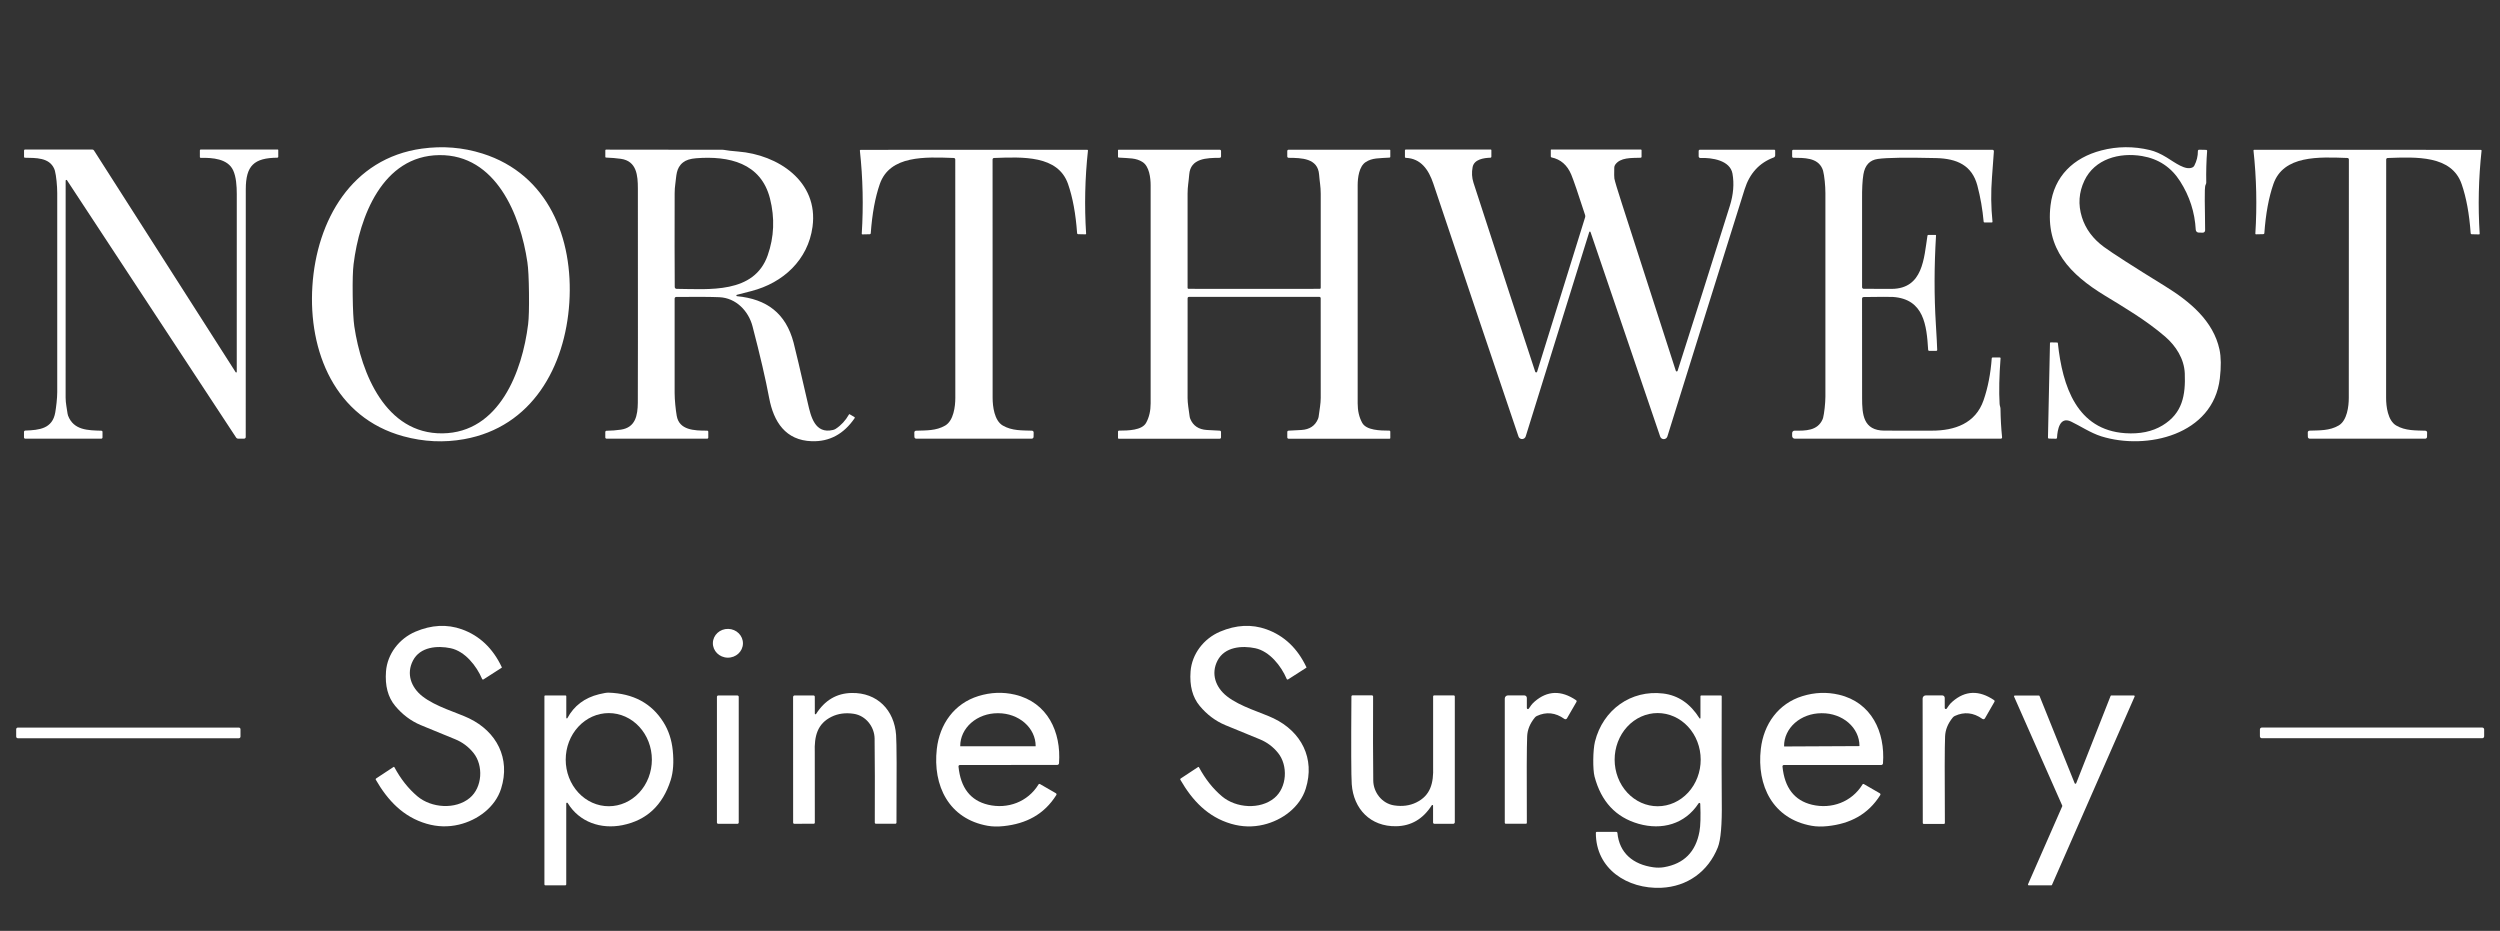
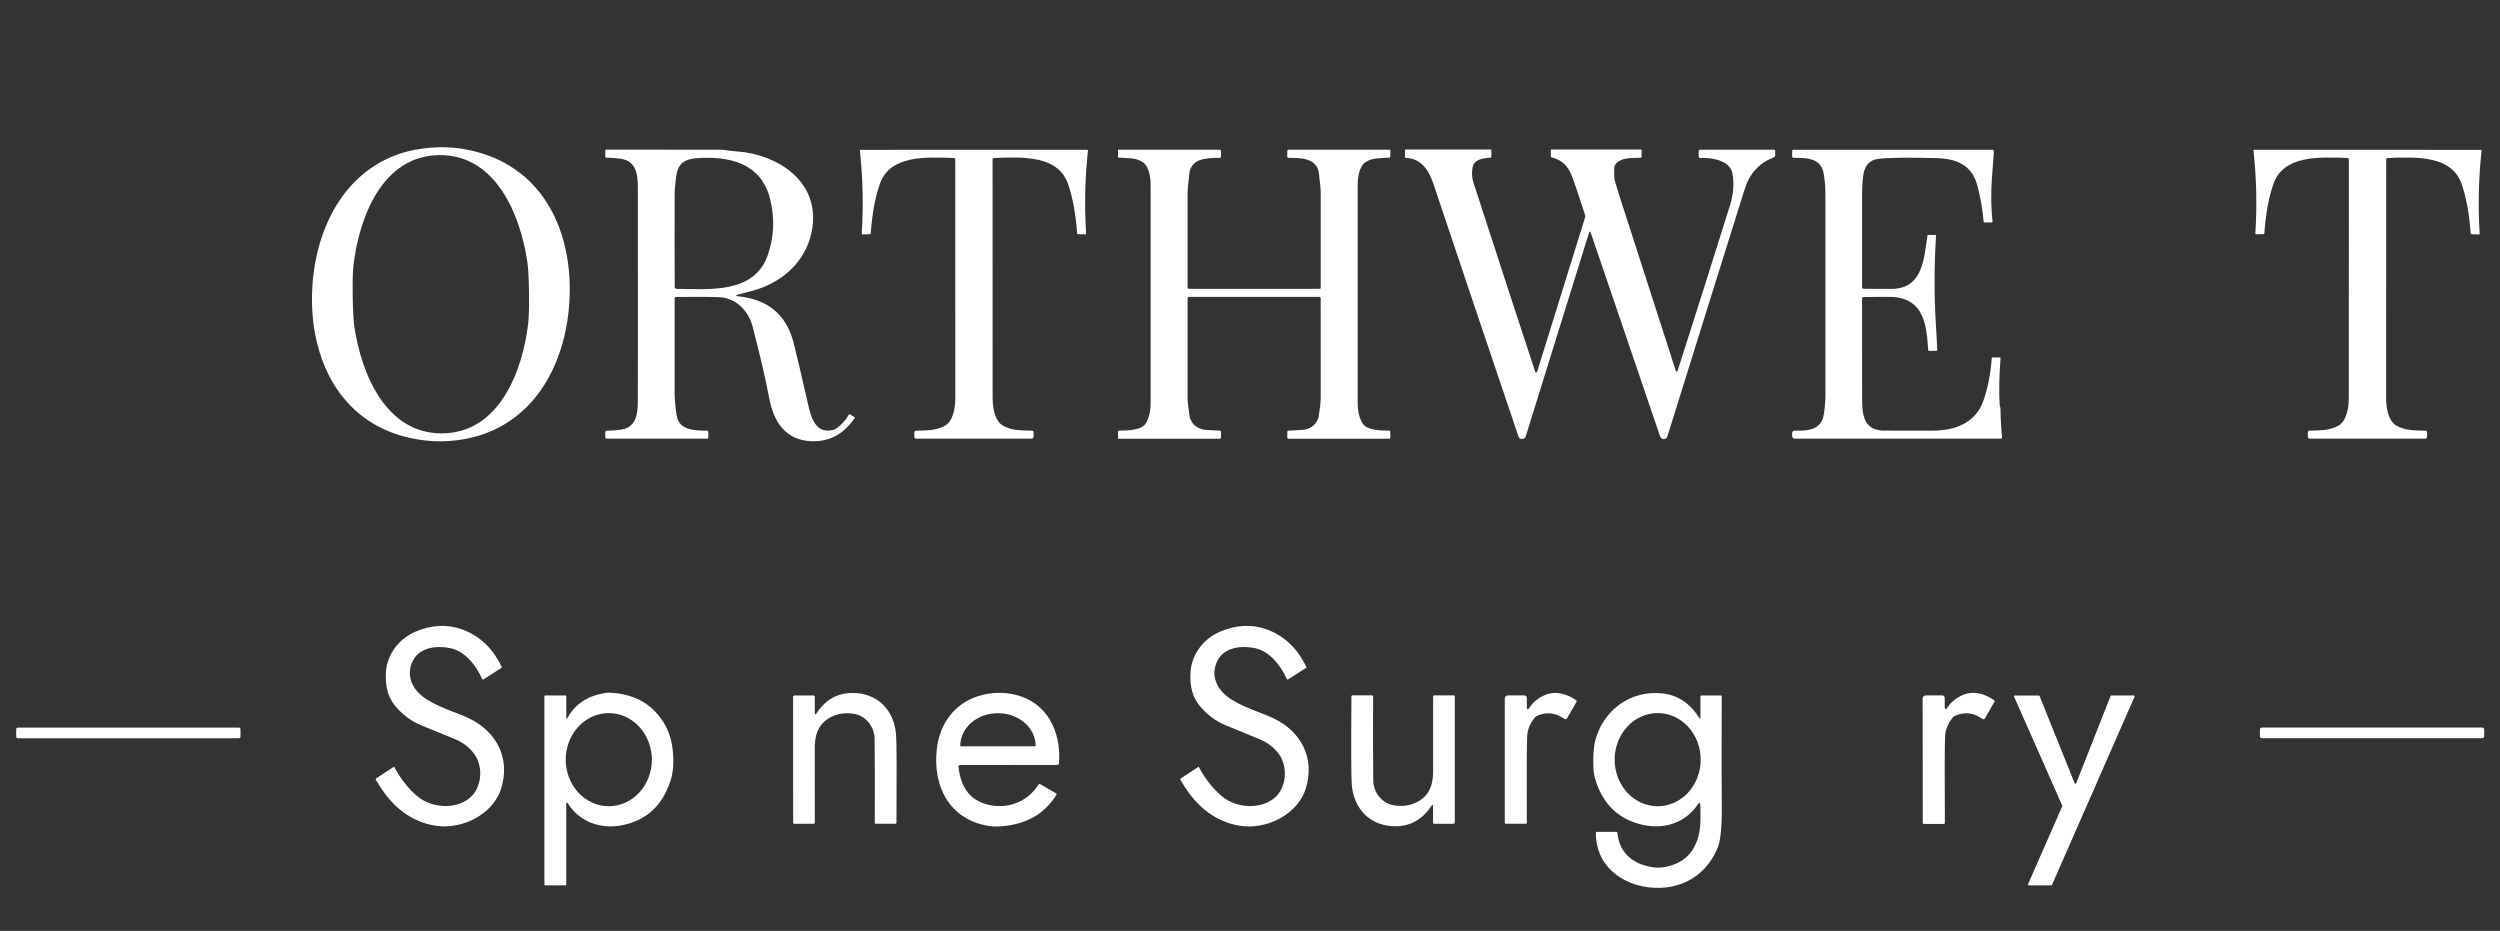
<svg xmlns="http://www.w3.org/2000/svg" width="282" height="105" viewBox="0 0 282 105" fill="none">
  <rect x="0" y="0" width="282" height="105" fill="#333333" stroke="none" />
  <path d="M64.221 34.128C63.757 41.358 60.027 48.167 52.345 49.54C50.071 49.947 47.79 49.838 45.503 49.214C37.79 47.111 34.762 39.647 35.238 32.261C35.711 24.874 39.67 17.859 47.59 16.764C49.938 16.44 52.214 16.625 54.418 17.319C61.859 19.666 64.685 26.899 64.221 34.128ZM39.784 33.307C39.804 34.955 39.865 36.122 39.965 36.807C40.748 42.115 43.505 48.958 49.913 48.883C56.322 48.804 58.916 41.901 59.572 36.575C59.657 35.885 59.689 34.718 59.669 33.072C59.651 31.425 59.591 30.257 59.488 29.569C58.708 24.262 55.948 17.419 49.543 17.497C43.135 17.573 40.541 24.476 39.884 29.801C39.797 30.491 39.764 31.66 39.784 33.307Z" fill="white" />
-   <path d="M231.324 38.621L232.053 38.636C232.072 38.636 232.089 38.642 232.103 38.655C232.116 38.667 232.124 38.684 232.126 38.702C232.647 43.605 234.28 48.493 239.721 48.864C241.372 48.977 242.773 48.686 243.924 47.992C246.196 46.622 246.539 44.562 246.443 42.118C246.376 40.467 245.433 39.013 244.231 37.972C242.08 36.119 239.589 34.662 237.386 33.316C233.539 30.963 230.707 28.112 231.3 23.157C231.695 19.878 233.9 17.784 237.028 16.969C238.831 16.498 240.659 16.484 242.511 16.927C243.095 17.067 243.724 17.345 244.397 17.759C245.355 18.348 246.518 19.256 247.31 18.885C247.4 18.844 247.473 18.774 247.518 18.686C247.791 18.161 247.926 17.608 247.922 17.029C247.922 17.01 247.926 16.992 247.933 16.974C247.94 16.957 247.951 16.941 247.965 16.928C247.978 16.915 247.994 16.904 248.011 16.897C248.029 16.89 248.048 16.887 248.067 16.887L248.856 16.905C248.871 16.906 248.886 16.909 248.899 16.915C248.913 16.922 248.925 16.93 248.935 16.941C248.945 16.952 248.953 16.965 248.958 16.979C248.963 16.993 248.965 17.008 248.964 17.023C248.876 18.16 248.843 19.355 248.865 20.608C248.865 20.674 248.839 20.758 248.787 20.858C248.621 21.166 248.732 23.54 248.738 25.978C248.738 26.014 248.731 26.05 248.717 26.082C248.704 26.116 248.683 26.145 248.658 26.17C248.632 26.195 248.602 26.215 248.569 26.228C248.536 26.241 248.5 26.248 248.464 26.247L248.009 26.235C247.924 26.233 247.843 26.2 247.782 26.141C247.721 26.082 247.685 26.002 247.681 25.918C247.575 23.947 246.986 22.122 245.915 20.445C244.907 18.864 243.478 17.916 241.628 17.602C239.049 17.165 236.271 17.944 235.121 20.372C234.49 21.704 234.396 23.08 234.84 24.5C235.252 25.817 236.077 26.933 237.314 27.846C238.294 28.566 240.592 30.042 244.207 32.272C247.018 34.007 249.663 36.195 250.359 39.432C250.54 40.279 250.553 41.363 250.399 42.685C249.651 49.069 242.131 50.816 237.022 49.217C235.835 48.846 234.551 47.995 233.614 47.552C232.34 46.945 232.081 48.469 232.032 49.371C232.031 49.403 232.017 49.434 231.994 49.456C231.971 49.478 231.94 49.489 231.909 49.489L231.123 49.474C231.107 49.473 231.093 49.47 231.079 49.464C231.065 49.458 231.053 49.449 231.042 49.438C231.032 49.427 231.024 49.414 231.019 49.4C231.013 49.386 231.011 49.371 231.011 49.356L231.237 38.702C231.237 38.691 231.24 38.68 231.245 38.67C231.249 38.66 231.256 38.651 231.264 38.643C231.272 38.636 231.281 38.63 231.292 38.626C231.302 38.622 231.313 38.62 231.324 38.621Z" fill="white" />
-   <path d="M2.814 16.866H10.409C10.447 16.866 10.485 16.875 10.518 16.893C10.551 16.911 10.579 16.937 10.599 16.969L26.582 41.985C26.59 41.998 26.601 42.008 26.615 42.013C26.629 42.019 26.644 42.019 26.658 42.015C26.672 42.011 26.685 42.002 26.693 41.99C26.702 41.978 26.706 41.963 26.706 41.949C26.706 40.736 26.707 34.051 26.709 21.896C26.709 20.97 26.636 19.941 26.302 19.217C25.696 17.895 23.949 17.777 22.638 17.808C22.614 17.808 22.59 17.798 22.572 17.781C22.555 17.764 22.545 17.741 22.545 17.717V16.957C22.545 16.933 22.555 16.91 22.571 16.893C22.588 16.876 22.611 16.866 22.635 16.866H31.321C31.33 16.866 31.339 16.868 31.347 16.871C31.355 16.875 31.362 16.88 31.368 16.886C31.374 16.892 31.379 16.899 31.383 16.907C31.386 16.915 31.388 16.924 31.388 16.933V17.693C31.388 17.717 31.378 17.741 31.361 17.758C31.344 17.776 31.321 17.786 31.297 17.787C28.646 17.814 27.727 18.677 27.724 21.359C27.714 32.199 27.712 41.513 27.718 49.302C27.718 49.349 27.699 49.394 27.665 49.427C27.631 49.461 27.585 49.48 27.537 49.48H26.844C26.805 49.48 26.767 49.47 26.732 49.451C26.698 49.433 26.668 49.407 26.645 49.374L7.553 20.327C7.543 20.313 7.529 20.303 7.513 20.297C7.497 20.291 7.479 20.291 7.463 20.296C7.447 20.301 7.432 20.311 7.422 20.325C7.412 20.339 7.406 20.355 7.405 20.372C7.405 32.129 7.404 40.289 7.402 44.851C7.402 45.524 7.547 46.04 7.619 46.649C7.627 46.73 7.647 46.809 7.677 46.885C8.312 48.538 9.921 48.541 11.434 48.584C11.468 48.584 11.501 48.599 11.525 48.623C11.55 48.648 11.563 48.681 11.563 48.716V49.344C11.563 49.381 11.549 49.416 11.523 49.442C11.497 49.468 11.461 49.483 11.425 49.483H2.847C2.81 49.483 2.774 49.468 2.747 49.441C2.72 49.414 2.706 49.378 2.706 49.341V48.722C2.705 48.682 2.721 48.644 2.748 48.615C2.776 48.587 2.813 48.57 2.853 48.568C4.432 48.514 5.92 48.363 6.234 46.52C6.333 45.934 6.456 44.945 6.456 44.227C6.452 38.968 6.452 31.487 6.456 21.781C6.456 20.985 6.345 19.826 6.194 19.262C6.174 19.188 6.149 19.115 6.119 19.045C5.553 17.741 4.004 17.82 2.799 17.793C2.775 17.792 2.753 17.782 2.737 17.765C2.721 17.748 2.712 17.726 2.712 17.702V16.969C2.712 16.942 2.722 16.916 2.742 16.896C2.761 16.877 2.787 16.866 2.814 16.866Z" fill="white" />
  <path d="M173.385 41.937L178.802 24.509C178.827 24.43 178.827 24.345 178.802 24.265C178.014 21.829 177.493 20.306 177.238 19.696C176.784 18.616 176.042 17.97 175.012 17.756C174.989 17.752 174.968 17.739 174.954 17.721C174.939 17.703 174.931 17.68 174.93 17.657V16.924C174.93 16.916 174.932 16.909 174.935 16.902C174.938 16.895 174.942 16.888 174.947 16.883C174.952 16.878 174.959 16.873 174.966 16.871C174.973 16.868 174.98 16.866 174.988 16.866H185.084C185.095 16.866 185.106 16.868 185.116 16.873C185.126 16.877 185.135 16.883 185.143 16.891C185.151 16.899 185.157 16.908 185.162 16.918C185.166 16.929 185.168 16.94 185.168 16.951V17.696C185.168 17.721 185.158 17.745 185.141 17.763C185.123 17.781 185.1 17.792 185.075 17.793C183.975 17.826 182.773 17.753 182.194 18.58C182.127 18.676 182.091 18.79 182.089 18.906C182.073 19.616 182.077 20.027 182.101 20.14C182.165 20.472 182.445 21.404 182.941 22.937C184.886 28.945 186.916 35.243 189.033 41.831C189.041 41.852 189.054 41.869 189.072 41.882C189.09 41.895 189.111 41.901 189.133 41.901C189.155 41.901 189.176 41.895 189.194 41.882C189.211 41.869 189.225 41.852 189.232 41.831C191.04 36.191 193.005 29.985 195.128 23.215C195.528 21.941 195.626 20.731 195.424 19.585C195.155 18.085 193.113 17.768 191.796 17.82C191.772 17.82 191.748 17.816 191.725 17.808C191.702 17.799 191.682 17.786 191.664 17.769C191.647 17.752 191.633 17.732 191.624 17.709C191.614 17.687 191.609 17.663 191.609 17.639V17.026C191.609 16.989 191.624 16.954 191.651 16.928C191.677 16.902 191.713 16.887 191.751 16.887H200.145C200.17 16.887 200.195 16.898 200.213 16.916C200.231 16.934 200.241 16.958 200.241 16.984V17.524C200.241 17.577 200.225 17.629 200.195 17.672C200.165 17.715 200.122 17.748 200.072 17.765C198.449 18.367 197.358 19.56 196.797 21.344C193.893 30.595 190.988 39.891 188.081 49.232C188.055 49.319 188.001 49.394 187.929 49.448C187.857 49.503 187.769 49.532 187.679 49.534C187.589 49.535 187.5 49.508 187.426 49.456C187.353 49.404 187.297 49.33 187.268 49.244L179.41 26.174C179.406 26.159 179.396 26.145 179.383 26.136C179.369 26.126 179.353 26.121 179.337 26.122C179.321 26.122 179.305 26.128 179.292 26.138C179.279 26.148 179.27 26.162 179.266 26.177L172.101 49.223C172.074 49.31 172.02 49.386 171.947 49.44C171.874 49.495 171.786 49.525 171.695 49.526C171.605 49.528 171.516 49.5 171.442 49.448C171.369 49.395 171.314 49.321 171.285 49.235C168.535 41.121 165.333 31.611 161.677 20.707C161.156 19.159 160.288 17.868 158.565 17.805C158.541 17.804 158.519 17.794 158.503 17.777C158.486 17.76 158.477 17.738 158.477 17.714V16.954C158.477 16.93 158.487 16.908 158.503 16.892C158.519 16.875 158.542 16.866 158.565 16.866H168.164C168.18 16.866 168.196 16.873 168.208 16.886C168.22 16.898 168.227 16.915 168.227 16.933V17.684C168.227 17.711 168.216 17.738 168.198 17.758C168.179 17.777 168.154 17.789 168.127 17.79C167.356 17.811 166.284 17.977 166.112 18.846C165.993 19.455 166.026 20.045 166.211 20.617C169.266 30.035 171.587 37.141 173.174 41.937C173.181 41.959 173.196 41.978 173.215 41.991C173.233 42.005 173.256 42.012 173.279 42.012C173.303 42.012 173.325 42.005 173.344 41.991C173.363 41.978 173.377 41.959 173.385 41.937Z" fill="white" />
  <path d="M79.767 48.578C79.801 48.578 79.833 48.591 79.857 48.614C79.881 48.637 79.894 48.669 79.894 48.701V49.362C79.894 49.378 79.891 49.394 79.885 49.408C79.879 49.423 79.87 49.436 79.859 49.447C79.847 49.459 79.834 49.468 79.82 49.474C79.805 49.48 79.789 49.483 79.773 49.483H68.418C68.381 49.483 68.345 49.468 68.318 49.441C68.291 49.415 68.277 49.379 68.277 49.341V48.734C68.277 48.696 68.291 48.659 68.318 48.632C68.345 48.605 68.381 48.59 68.418 48.59C68.989 48.582 69.527 48.54 70.033 48.466C71.693 48.218 71.928 46.849 71.946 45.428C71.96 44.229 71.962 36.177 71.952 21.271C71.952 19.814 71.835 18.167 70.027 17.913C69.519 17.843 68.962 17.797 68.355 17.774C68.335 17.774 68.316 17.765 68.302 17.751C68.287 17.737 68.28 17.719 68.28 17.699V16.951C68.28 16.932 68.287 16.913 68.302 16.9C68.316 16.886 68.335 16.878 68.355 16.878L81.515 16.893C81.569 16.893 81.624 16.899 81.681 16.909C81.996 16.973 82.522 17.034 83.259 17.093C87.736 17.446 92.349 20.448 91.653 25.58C91.144 29.334 88.324 31.91 84.763 32.831C83.843 33.068 83.294 33.21 83.118 33.256C83.1 33.261 83.085 33.272 83.074 33.286C83.063 33.301 83.058 33.32 83.06 33.338C83.061 33.356 83.069 33.373 83.082 33.387C83.094 33.4 83.112 33.408 83.13 33.41C86.495 33.73 88.64 35.335 89.517 38.651C89.718 39.413 90.254 41.694 91.126 45.494C91.463 46.963 91.912 48.988 93.967 48.499C94.076 48.473 94.18 48.429 94.274 48.369C94.883 47.971 95.382 47.428 95.772 46.74C95.774 46.735 95.778 46.73 95.782 46.727C95.787 46.724 95.792 46.721 95.798 46.719C95.804 46.718 95.81 46.718 95.817 46.719C95.823 46.72 95.829 46.722 95.835 46.725L96.371 47.036C96.382 47.042 96.392 47.051 96.4 47.062C96.408 47.072 96.413 47.084 96.416 47.097C96.419 47.11 96.419 47.123 96.417 47.136C96.414 47.149 96.409 47.161 96.401 47.172C95.17 48.97 93.557 49.836 91.563 49.769C88.619 49.673 87.269 47.597 86.76 44.888C86.365 42.777 85.739 40.082 84.883 36.801C84.437 35.09 83.03 33.606 81.147 33.525C80.235 33.484 78.614 33.474 76.282 33.494C76.233 33.495 76.186 33.515 76.151 33.55C76.117 33.585 76.098 33.632 76.098 33.681C76.096 35.122 76.096 38.662 76.098 44.302C76.098 45.12 76.215 46.206 76.333 46.894C76.607 48.52 78.297 48.581 79.767 48.578ZM76.321 32.583C79.945 32.61 85.061 33.172 86.597 28.799C87.325 26.726 87.41 24.59 86.854 22.391C85.832 18.369 82.214 17.563 78.523 17.85C77.868 17.9 77.375 18.058 77.044 18.324C76.233 18.972 76.312 19.85 76.176 20.744C76.128 21.069 76.103 21.424 76.101 21.809C76.089 26.28 76.092 29.801 76.11 32.372C76.11 32.428 76.132 32.482 76.172 32.521C76.211 32.561 76.265 32.583 76.321 32.583Z" fill="white" />
  <path d="M141.467 32.586C145.801 32.586 148.267 32.584 148.863 32.58C148.878 32.581 148.893 32.578 148.907 32.572C148.921 32.567 148.934 32.559 148.944 32.548C148.955 32.537 148.963 32.524 148.969 32.51C148.975 32.496 148.978 32.481 148.978 32.466C148.976 29.841 148.976 26.299 148.978 21.842C148.981 21.057 148.845 20.412 148.794 19.697C148.659 17.835 146.806 17.814 145.357 17.802C145.316 17.802 145.277 17.786 145.248 17.758C145.219 17.729 145.203 17.691 145.203 17.651V17.032C145.203 17.014 145.207 16.995 145.214 16.978C145.221 16.961 145.231 16.945 145.244 16.932C145.257 16.919 145.273 16.909 145.29 16.901C145.307 16.894 145.326 16.891 145.344 16.891H156.775C156.789 16.891 156.802 16.896 156.811 16.906C156.821 16.915 156.826 16.928 156.826 16.942V17.693C156.826 17.715 156.818 17.735 156.804 17.751C156.789 17.767 156.769 17.776 156.748 17.778C155.543 17.859 154.793 17.799 154.052 18.282C153.304 18.767 153.145 20.047 153.145 20.895C153.147 36.258 153.147 44.459 153.145 45.497C153.143 46.338 153.312 47.069 153.654 47.691C154.121 48.544 155.672 48.572 156.712 48.575C156.742 48.575 156.771 48.587 156.793 48.608C156.814 48.63 156.826 48.659 156.826 48.689V49.413C156.826 49.433 156.819 49.451 156.805 49.465C156.792 49.478 156.773 49.486 156.754 49.486H145.347C145.31 49.486 145.274 49.471 145.247 49.444C145.221 49.418 145.206 49.382 145.206 49.344V48.722C145.206 48.703 145.21 48.683 145.218 48.665C145.226 48.647 145.237 48.63 145.251 48.617C145.266 48.603 145.283 48.593 145.301 48.586C145.32 48.579 145.34 48.577 145.36 48.578C145.44 48.584 145.921 48.559 146.803 48.502C147.725 48.444 148.346 48.03 148.668 47.259C148.704 47.175 148.729 47.086 148.743 46.994C148.851 46.191 148.978 45.491 148.978 44.888C148.98 42.194 148.979 38.445 148.975 33.639C148.975 33.599 148.959 33.561 148.931 33.533C148.903 33.504 148.864 33.489 148.824 33.489C145.44 33.489 142.987 33.489 141.467 33.489C139.947 33.489 137.495 33.489 134.113 33.489C134.073 33.489 134.034 33.504 134.006 33.533C133.978 33.561 133.962 33.599 133.962 33.639C133.958 38.445 133.957 42.194 133.959 44.888C133.959 45.491 134.086 46.191 134.194 46.994C134.208 47.086 134.233 47.175 134.269 47.259C134.591 48.03 135.212 48.444 136.134 48.502C137.016 48.559 137.497 48.584 137.577 48.578C137.597 48.577 137.617 48.579 137.636 48.586C137.654 48.593 137.671 48.603 137.686 48.617C137.7 48.63 137.711 48.647 137.719 48.665C137.727 48.683 137.731 48.703 137.731 48.722V49.344C137.731 49.382 137.716 49.418 137.69 49.444C137.663 49.471 137.627 49.486 137.589 49.486H126.183C126.164 49.486 126.145 49.478 126.132 49.465C126.118 49.451 126.111 49.433 126.111 49.413V48.689C126.111 48.659 126.123 48.63 126.144 48.608C126.166 48.587 126.195 48.575 126.225 48.575C127.265 48.572 128.816 48.544 129.283 47.691C129.625 47.069 129.794 46.338 129.792 45.497C129.79 44.459 129.79 36.258 129.792 20.895C129.792 20.047 129.633 18.767 128.885 18.282C128.144 17.799 127.394 17.859 126.189 17.778C126.168 17.776 126.148 17.767 126.133 17.751C126.119 17.735 126.111 17.715 126.111 17.693V16.942C126.111 16.928 126.116 16.915 126.126 16.906C126.135 16.896 126.148 16.891 126.162 16.891H137.592C137.611 16.891 137.63 16.894 137.647 16.901C137.664 16.909 137.679 16.919 137.693 16.932C137.706 16.945 137.716 16.961 137.723 16.978C137.73 16.995 137.734 17.014 137.734 17.032V17.651C137.734 17.691 137.718 17.729 137.689 17.758C137.66 17.786 137.621 17.802 137.58 17.802C136.131 17.814 134.278 17.835 134.143 19.697C134.092 20.412 133.956 21.057 133.959 21.842C133.961 26.299 133.961 29.841 133.959 32.466C133.959 32.496 133.971 32.525 133.992 32.547C134.013 32.568 134.041 32.58 134.071 32.58C134.669 32.584 137.135 32.586 141.467 32.586Z" fill="white" />
  <path d="M109.856 16.896C117.997 16.895 122.258 16.895 122.64 16.896C122.652 16.897 122.663 16.9 122.674 16.905C122.685 16.91 122.695 16.917 122.702 16.927C122.71 16.936 122.716 16.946 122.719 16.958C122.722 16.969 122.723 16.981 122.721 16.993C122.384 20.101 122.314 23.22 122.513 26.349C122.514 26.36 122.513 26.371 122.509 26.381C122.506 26.392 122.5 26.401 122.493 26.409C122.485 26.417 122.476 26.423 122.466 26.427C122.457 26.432 122.446 26.434 122.435 26.434L121.606 26.416C121.578 26.415 121.552 26.404 121.532 26.384C121.512 26.365 121.5 26.338 121.498 26.31C121.343 24.128 121.003 22.278 120.477 20.762C119.344 17.491 115.346 17.705 112.125 17.82C112.081 17.821 112.04 17.84 112.01 17.871C111.979 17.903 111.962 17.945 111.962 17.989C111.958 21.247 111.96 30.212 111.968 44.881C111.968 45.835 112.158 47.44 113.11 47.998C114.141 48.602 115.28 48.541 116.406 48.581C116.459 48.583 116.508 48.606 116.543 48.644C116.579 48.683 116.598 48.733 116.596 48.786L116.587 49.284C116.585 49.336 116.563 49.385 116.525 49.422C116.488 49.458 116.438 49.479 116.385 49.48C116.134 49.482 113.961 49.483 109.866 49.483C105.77 49.485 103.597 49.485 103.346 49.483C103.293 49.482 103.243 49.461 103.206 49.425C103.168 49.388 103.146 49.339 103.144 49.287L103.135 48.789C103.133 48.736 103.152 48.686 103.188 48.647C103.223 48.609 103.272 48.586 103.325 48.584C104.451 48.544 105.59 48.605 106.621 48.001C107.573 47.44 107.76 45.835 107.76 44.881C107.762 30.212 107.76 21.247 107.754 17.989C107.754 17.945 107.737 17.903 107.706 17.871C107.676 17.84 107.635 17.821 107.591 17.82C104.37 17.708 100.372 17.494 99.239 20.768C98.715 22.284 98.376 24.134 98.221 26.316C98.219 26.344 98.207 26.371 98.187 26.39C98.167 26.41 98.141 26.421 98.112 26.422L97.284 26.44C97.273 26.44 97.262 26.438 97.252 26.434C97.243 26.429 97.234 26.423 97.226 26.415C97.219 26.407 97.213 26.398 97.21 26.387C97.206 26.377 97.205 26.366 97.206 26.356C97.404 23.226 97.334 20.107 96.995 16.999C96.993 16.987 96.994 16.975 96.997 16.964C97 16.952 97.006 16.942 97.014 16.933C97.021 16.923 97.031 16.916 97.042 16.911C97.052 16.906 97.064 16.903 97.076 16.903C97.456 16.901 101.716 16.898 109.856 16.896Z" fill="white" />
  <path d="M224.753 25.01C224.755 25.02 224.754 25.031 224.75 25.041C224.747 25.052 224.741 25.061 224.734 25.069C224.726 25.077 224.717 25.083 224.707 25.088C224.697 25.092 224.686 25.094 224.675 25.094H223.849C223.826 25.094 223.804 25.086 223.786 25.07C223.769 25.055 223.758 25.033 223.756 25.01C223.63 23.606 223.394 22.247 223.048 20.934C222.443 18.646 220.743 17.889 218.402 17.832C215.048 17.751 212.854 17.784 211.819 17.928C210.907 18.055 210.365 18.636 210.192 19.672C210.08 20.344 210.03 21.306 210.042 22.557C210.044 22.746 210.044 26.026 210.042 32.396C210.042 32.444 210.061 32.489 210.095 32.523C210.128 32.557 210.174 32.576 210.223 32.577C211.287 32.589 212.342 32.592 213.386 32.586C216.917 32.559 217.022 29.131 217.417 26.582C217.421 26.558 217.434 26.537 217.453 26.521C217.471 26.506 217.495 26.497 217.52 26.497H218.321C218.33 26.497 218.339 26.499 218.347 26.503C218.355 26.506 218.362 26.511 218.368 26.518C218.374 26.524 218.378 26.532 218.381 26.541C218.384 26.549 218.385 26.558 218.384 26.567C218.173 30.047 218.167 33.387 218.366 36.587C218.449 37.933 218.499 38.893 218.517 39.468C218.517 39.483 218.515 39.497 218.51 39.51C218.505 39.523 218.497 39.535 218.487 39.545C218.477 39.555 218.465 39.563 218.452 39.569C218.439 39.574 218.425 39.577 218.411 39.577H217.616C217.585 39.577 217.555 39.565 217.533 39.543C217.51 39.521 217.497 39.491 217.495 39.459C217.327 36.702 217.025 33.742 213.537 33.497C213.237 33.475 212.129 33.478 210.21 33.506C210.165 33.507 210.121 33.526 210.089 33.559C210.057 33.591 210.039 33.636 210.039 33.681C210.043 36.325 210.045 40.059 210.045 44.884C210.045 46.725 210.159 48.572 212.576 48.575C215.456 48.577 217.231 48.578 217.902 48.578C220.484 48.581 222.843 47.769 223.747 45.144C224.237 43.724 224.544 42.145 224.669 40.407C224.671 40.385 224.68 40.364 224.697 40.349C224.713 40.334 224.734 40.325 224.756 40.325H225.585C225.596 40.325 225.606 40.328 225.616 40.332C225.626 40.336 225.635 40.343 225.643 40.35C225.65 40.358 225.656 40.368 225.659 40.378C225.663 40.388 225.664 40.399 225.663 40.41C225.509 42.444 225.472 44.159 225.555 45.557C225.567 45.772 225.651 45.919 225.654 46.094C225.67 47.237 225.731 48.314 225.835 49.326C225.837 49.346 225.835 49.366 225.829 49.385C225.823 49.404 225.813 49.421 225.8 49.436C225.787 49.451 225.771 49.463 225.753 49.471C225.735 49.479 225.716 49.483 225.696 49.483H202.452C202.373 49.483 202.297 49.451 202.242 49.395C202.186 49.339 202.154 49.263 202.154 49.184V48.849C202.154 48.813 202.161 48.778 202.175 48.744C202.189 48.711 202.209 48.681 202.235 48.656C202.26 48.631 202.29 48.611 202.324 48.597C202.357 48.584 202.392 48.577 202.428 48.578C203.661 48.593 205.016 48.602 205.586 47.301C205.61 47.245 205.63 47.188 205.646 47.129C205.773 46.653 205.905 45.452 205.905 44.746C205.901 40.23 205.901 32.575 205.905 21.781C205.905 20.973 205.794 19.832 205.643 19.259C205.623 19.187 205.598 19.115 205.568 19.045C205.013 17.75 203.471 17.817 202.287 17.796C202.251 17.795 202.218 17.78 202.193 17.755C202.168 17.729 202.154 17.695 202.154 17.66V17.017C202.154 16.985 202.167 16.954 202.19 16.932C202.214 16.909 202.245 16.896 202.278 16.896H224.75C224.772 16.896 224.794 16.901 224.814 16.91C224.835 16.919 224.853 16.931 224.868 16.948C224.883 16.964 224.894 16.983 224.902 17.004C224.909 17.024 224.912 17.047 224.91 17.069C224.812 18.473 224.74 19.451 224.696 20.004C224.564 21.678 224.583 23.346 224.753 25.01Z" fill="white" />
  <path d="M267.047 49.483C262.952 49.481 260.779 49.48 260.528 49.48C260.474 49.479 260.423 49.458 260.386 49.421C260.348 49.383 260.327 49.333 260.326 49.281L260.317 48.783C260.315 48.73 260.334 48.68 260.37 48.641C260.405 48.603 260.454 48.58 260.507 48.578C261.633 48.538 262.772 48.599 263.803 47.995C264.755 47.437 264.944 45.832 264.944 44.878C264.955 30.211 264.958 21.247 264.953 17.989C264.954 17.945 264.937 17.903 264.906 17.871C264.876 17.84 264.834 17.821 264.791 17.82C261.57 17.705 257.572 17.491 256.439 20.762C255.913 22.278 255.573 24.127 255.418 26.307C255.416 26.335 255.404 26.362 255.384 26.381C255.364 26.401 255.337 26.412 255.309 26.413L254.481 26.431C254.47 26.431 254.459 26.429 254.449 26.424C254.44 26.42 254.431 26.414 254.423 26.406C254.416 26.398 254.41 26.389 254.407 26.378C254.403 26.368 254.402 26.357 254.403 26.346C254.601 23.219 254.532 20.101 254.195 16.993C254.193 16.981 254.194 16.969 254.197 16.957C254.201 16.945 254.207 16.934 254.215 16.925C254.223 16.916 254.233 16.909 254.244 16.904C254.255 16.899 254.267 16.896 254.279 16.896C254.659 16.895 258.919 16.895 267.059 16.896C275.198 16.901 279.458 16.904 279.84 16.906C279.852 16.906 279.863 16.909 279.874 16.914C279.885 16.919 279.894 16.926 279.902 16.936C279.91 16.945 279.916 16.955 279.919 16.967C279.922 16.978 279.923 16.99 279.921 17.002C279.582 20.11 279.51 23.229 279.707 26.359C279.708 26.369 279.707 26.38 279.703 26.39C279.7 26.401 279.694 26.41 279.687 26.418C279.679 26.426 279.67 26.432 279.66 26.437C279.65 26.441 279.64 26.443 279.629 26.443L278.8 26.422C278.772 26.421 278.746 26.41 278.726 26.39C278.705 26.371 278.693 26.344 278.692 26.316C278.539 24.134 278.2 22.284 277.674 20.768C276.544 17.497 272.546 17.708 269.325 17.823C269.281 17.824 269.24 17.843 269.21 17.874C269.179 17.906 269.162 17.948 269.162 17.992C269.156 21.25 269.153 30.214 269.153 44.881C269.15 45.835 269.34 47.44 270.292 47.998C271.323 48.602 272.461 48.544 273.588 48.584C273.64 48.586 273.69 48.609 273.725 48.647C273.761 48.686 273.78 48.736 273.778 48.789L273.769 49.287C273.767 49.339 273.745 49.389 273.707 49.426C273.669 49.462 273.617 49.483 273.564 49.483C273.313 49.483 271.141 49.483 267.047 49.483Z" fill="white" />
  <path d="M56.587 75.322L54.541 76.635C54.528 76.644 54.513 76.649 54.497 76.652C54.481 76.654 54.465 76.653 54.45 76.648C54.435 76.644 54.421 76.635 54.409 76.625C54.397 76.614 54.388 76.601 54.381 76.586C53.755 75.102 52.441 73.461 50.838 73.12C49.35 72.806 47.392 72.945 46.581 74.514C45.807 76.013 46.376 77.54 47.636 78.532C49.142 79.721 51.58 80.385 52.914 81.031C56.029 82.533 57.602 85.554 56.523 88.963C55.87 91.039 53.893 92.514 51.766 93.018C50.555 93.306 49.341 93.273 48.124 92.919C45.5 92.155 43.749 90.312 42.387 87.949C42.374 87.926 42.371 87.899 42.377 87.874C42.383 87.849 42.399 87.827 42.42 87.814L44.388 86.516C44.396 86.511 44.405 86.507 44.414 86.505C44.424 86.504 44.434 86.504 44.443 86.506C44.452 86.509 44.461 86.513 44.469 86.519C44.476 86.525 44.483 86.532 44.487 86.54C45.198 87.868 46.065 88.963 47.087 89.826C48.66 91.148 51.378 91.347 52.986 90.01C54.421 88.815 54.547 86.344 53.408 84.929C52.848 84.233 52.155 83.717 51.329 83.381C49.257 82.536 47.958 82.003 47.434 81.782C46.333 81.313 45.379 80.593 44.572 79.622C43.76 78.646 43.417 77.35 43.541 75.733C43.692 73.771 45.018 72.039 46.861 71.252C48.679 70.48 50.425 70.391 52.098 70.986C54.096 71.703 55.599 73.129 56.605 75.265C56.609 75.275 56.61 75.286 56.607 75.297C56.603 75.308 56.596 75.317 56.587 75.322Z" fill="white" />
  <path d="M145.14 76.586C144.513 75.102 143.199 73.461 141.597 73.12C140.108 72.806 138.147 72.945 137.336 74.514C136.562 76.013 137.132 77.543 138.391 78.536C139.9 79.724 142.338 80.388 143.672 81.034C146.791 82.536 148.363 85.557 147.285 88.969C146.631 91.045 144.655 92.523 142.524 93.027C141.313 93.315 140.099 93.282 138.882 92.928C136.258 92.165 134.504 90.318 133.143 87.955C133.13 87.932 133.126 87.905 133.132 87.88C133.138 87.855 133.154 87.833 133.176 87.82L135.143 86.522C135.151 86.517 135.16 86.513 135.17 86.511C135.179 86.51 135.189 86.51 135.198 86.512C135.207 86.515 135.216 86.519 135.224 86.525C135.232 86.531 135.238 86.538 135.243 86.546C135.954 87.874 136.821 88.969 137.846 89.832C139.418 91.154 142.136 91.353 143.748 90.016C145.182 88.821 145.308 86.35 144.166 84.932C143.606 84.236 142.913 83.72 142.088 83.384C140.015 82.54 138.716 82.006 138.192 81.785C137.089 81.317 136.134 80.596 135.327 79.625C134.515 78.649 134.172 77.352 134.296 75.733C134.447 73.771 135.773 72.04 137.617 71.252C139.436 70.478 141.183 70.389 142.856 70.986C144.854 71.703 146.358 73.129 147.366 75.265C147.371 75.275 147.371 75.286 147.368 75.297C147.365 75.308 147.358 75.317 147.348 75.322L145.299 76.635C145.286 76.644 145.271 76.649 145.255 76.652C145.239 76.654 145.223 76.653 145.208 76.648C145.193 76.644 145.179 76.636 145.167 76.625C145.155 76.614 145.146 76.601 145.14 76.586Z" fill="white" />
-   <path d="M82.142 70.939C81.206 70.919 80.431 71.63 80.412 72.526C80.394 73.422 81.138 74.165 82.074 74.185C83.011 74.204 83.785 73.494 83.804 72.597C83.823 71.701 83.079 70.958 82.142 70.939Z" fill="white" />
  <path d="M63.878 80.974C63.879 80.988 63.884 81.002 63.893 81.013C63.902 81.024 63.914 81.032 63.928 81.035C63.942 81.038 63.957 81.037 63.97 81.032C63.983 81.026 63.994 81.016 64.001 81.004C64.752 79.608 65.943 78.71 67.572 78.31C68.088 78.183 68.448 78.124 68.653 78.132C71.439 78.224 73.499 79.333 74.832 81.46C75.415 82.387 75.766 83.45 75.887 84.649C76.022 85.97 75.943 87.089 75.652 88.004C74.754 90.834 72.945 92.525 70.226 93.076C67.785 93.568 65.351 92.738 64.04 90.587C64.031 90.57 64.015 90.556 63.997 90.548C63.978 90.541 63.958 90.539 63.939 90.544C63.919 90.55 63.903 90.561 63.89 90.577C63.878 90.593 63.872 90.612 63.872 90.632V99.75C63.872 99.781 63.859 99.811 63.837 99.833C63.815 99.855 63.785 99.868 63.754 99.868H61.513C61.486 99.868 61.459 99.857 61.44 99.839C61.421 99.82 61.41 99.795 61.41 99.768V78.53C61.41 78.508 61.419 78.487 61.434 78.472C61.449 78.457 61.47 78.448 61.492 78.448H63.797C63.818 78.448 63.839 78.457 63.854 78.472C63.869 78.487 63.878 78.508 63.878 78.53V80.974ZM68.671 80.437C67.382 80.437 66.146 80.99 65.235 81.975C64.323 82.96 63.812 84.297 63.812 85.69C63.812 86.38 63.937 87.063 64.181 87.7C64.426 88.337 64.784 88.916 65.235 89.404C65.686 89.892 66.222 90.279 66.811 90.543C67.401 90.807 68.033 90.943 68.671 90.943C69.309 90.943 69.941 90.807 70.531 90.543C71.121 90.279 71.656 89.892 72.108 89.404C72.559 88.916 72.917 88.337 73.161 87.7C73.405 87.063 73.531 86.38 73.531 85.69C73.531 84.297 73.019 82.96 72.108 81.975C71.196 80.99 69.96 80.437 68.671 80.437Z" fill="white" />
  <path d="M91.912 80.494C91.912 80.511 91.918 80.527 91.928 80.541C91.939 80.555 91.953 80.564 91.969 80.569C91.985 80.574 92.002 80.573 92.017 80.567C92.032 80.561 92.045 80.55 92.054 80.536C93.038 78.987 94.375 78.198 96.064 78.168C98.962 78.113 100.878 80.102 101.08 82.908C101.144 83.801 101.158 87.097 101.122 92.795C101.122 92.828 101.108 92.86 101.085 92.883C101.062 92.906 101.031 92.919 100.999 92.919H98.805C98.771 92.919 98.738 92.905 98.714 92.881C98.689 92.856 98.676 92.823 98.676 92.789C98.692 88.971 98.685 85.809 98.655 83.303C98.637 82.005 97.688 80.723 96.296 80.515C95.376 80.376 94.546 80.487 93.807 80.847C92.207 81.628 91.84 83.016 91.906 84.872C91.916 85.123 91.918 87.764 91.912 92.795C91.912 92.828 91.899 92.859 91.876 92.883C91.853 92.906 91.821 92.919 91.789 92.919L89.592 92.922C89.559 92.922 89.526 92.909 89.503 92.885C89.479 92.861 89.466 92.829 89.466 92.795L89.46 78.626C89.46 78.578 89.478 78.532 89.512 78.498C89.545 78.464 89.59 78.445 89.637 78.445H91.758C91.798 78.445 91.836 78.461 91.864 78.488C91.892 78.516 91.908 78.553 91.909 78.593L91.912 80.494Z" fill="white" />
  <path d="M119.103 89.476C119.12 89.486 119.134 89.499 119.146 89.514C119.158 89.53 119.167 89.547 119.171 89.566C119.176 89.585 119.177 89.605 119.174 89.624C119.171 89.643 119.164 89.662 119.154 89.678C117.774 91.875 115.75 92.913 113.228 93.184C112.551 93.257 111.944 93.245 111.408 93.148C107.027 92.37 105.202 88.622 105.672 84.48C105.991 81.664 107.648 79.353 110.369 78.514C111.749 78.09 113.12 78.037 114.484 78.355C118.169 79.221 119.717 82.57 119.458 86.094C119.455 86.145 119.431 86.194 119.393 86.229C119.355 86.264 119.305 86.284 119.253 86.284L108.272 86.293C108.25 86.293 108.229 86.297 108.209 86.306C108.19 86.315 108.172 86.328 108.157 86.344C108.143 86.36 108.132 86.379 108.125 86.4C108.118 86.421 108.116 86.443 108.118 86.465C108.355 88.865 109.468 90.301 111.456 90.773C113.659 91.296 115.939 90.46 117.148 88.48C117.155 88.467 117.165 88.456 117.177 88.447C117.189 88.437 117.203 88.431 117.217 88.427C117.232 88.423 117.247 88.422 117.262 88.424C117.277 88.426 117.291 88.431 117.304 88.438L119.103 89.476ZM108.332 84.181H116.804C116.809 84.181 116.813 84.179 116.817 84.175C116.82 84.172 116.822 84.168 116.822 84.163V84.148C116.822 83.167 116.378 82.227 115.588 81.534C114.797 80.841 113.725 80.451 112.607 80.451H112.529C111.411 80.451 110.339 80.841 109.548 81.534C108.758 82.227 108.314 83.167 108.314 84.148V84.163C108.314 84.168 108.316 84.172 108.319 84.175C108.323 84.179 108.327 84.181 108.332 84.181Z" fill="white" />
  <path d="M172.448 79.933C172.644 79.661 172.752 79.441 173.114 79.13C174.546 77.893 176.102 77.844 177.784 78.983C177.813 79.003 177.833 79.034 177.841 79.069C177.849 79.105 177.844 79.141 177.826 79.173L176.756 81.028C176.742 81.053 176.723 81.074 176.7 81.091C176.678 81.108 176.651 81.119 176.624 81.125C176.596 81.131 176.567 81.131 176.539 81.126C176.511 81.12 176.484 81.108 176.461 81.092C175.459 80.377 174.425 80.267 173.361 80.76C173.274 80.799 173.196 80.859 173.135 80.935C172.584 81.603 172.294 82.311 172.264 83.059C172.214 84.234 172.202 87.484 172.228 92.811C172.228 92.825 172.226 92.839 172.221 92.852C172.216 92.865 172.208 92.877 172.198 92.887C172.188 92.897 172.177 92.905 172.164 92.911C172.151 92.916 172.137 92.919 172.122 92.919H169.839C169.812 92.919 169.787 92.908 169.768 92.889C169.75 92.87 169.739 92.844 169.739 92.817V78.795C169.739 78.702 169.776 78.612 169.843 78.546C169.909 78.48 169.998 78.442 170.092 78.442H171.945C172.02 78.442 172.092 78.473 172.145 78.526C172.198 78.58 172.228 78.653 172.228 78.729V79.861C172.227 79.887 172.235 79.912 172.249 79.934C172.264 79.955 172.286 79.971 172.311 79.98C172.336 79.988 172.362 79.988 172.387 79.979C172.412 79.971 172.433 79.954 172.448 79.933Z" fill="white" />
  <path d="M191.6 90.617C190.067 92.967 187.461 93.676 184.828 92.925C182.259 92.191 180.604 90.41 179.862 87.584C179.661 86.815 179.67 84.627 179.914 83.65C180.814 80.05 183.981 77.79 187.608 78.228C189.298 78.433 190.663 79.365 191.706 81.025C191.712 81.035 191.722 81.043 191.734 81.047C191.745 81.052 191.758 81.052 191.77 81.049C191.782 81.046 191.792 81.038 191.799 81.029C191.807 81.019 191.811 81.007 191.811 80.995V78.523C191.811 78.504 191.819 78.486 191.833 78.472C191.847 78.459 191.867 78.451 191.887 78.451H194.128C194.15 78.451 194.17 78.46 194.186 78.475C194.201 78.49 194.209 78.511 194.209 78.532C194.191 84.857 194.193 88.8 194.215 90.363C194.254 93.002 194.105 94.742 193.77 95.583C192.682 98.32 190.317 100.015 187.385 100.142C183.574 100.305 179.998 98.021 180.013 93.942C180.013 93.928 180.016 93.914 180.021 93.901C180.026 93.888 180.034 93.877 180.043 93.867C180.053 93.857 180.064 93.849 180.076 93.844C180.089 93.839 180.102 93.836 180.115 93.836H182.327C182.356 93.836 182.384 93.847 182.406 93.867C182.428 93.887 182.441 93.915 182.444 93.945C182.655 96.235 184.231 97.514 186.482 97.828C186.907 97.888 187.313 97.885 187.699 97.819C189.95 97.433 191.284 96.09 191.7 93.791C191.818 93.141 191.848 92.1 191.79 90.668C191.79 90.646 191.782 90.624 191.768 90.607C191.755 90.589 191.736 90.577 191.714 90.571C191.693 90.565 191.67 90.567 191.65 90.575C191.629 90.583 191.612 90.598 191.6 90.617ZM186.976 80.433C186.338 80.434 185.707 80.572 185.119 80.837C184.53 81.102 183.996 81.49 183.546 81.979C183.096 82.468 182.74 83.048 182.497 83.686C182.254 84.324 182.13 85.008 182.131 85.698C182.132 86.388 182.259 87.071 182.504 87.709C182.749 88.346 183.108 88.925 183.559 89.412C184.011 89.899 184.546 90.285 185.136 90.549C185.725 90.812 186.356 90.947 186.994 90.945C187.631 90.944 188.262 90.807 188.851 90.542C189.439 90.277 189.973 89.889 190.423 89.4C190.873 88.911 191.23 88.331 191.472 87.693C191.715 87.055 191.84 86.371 191.838 85.681C191.837 84.991 191.71 84.308 191.465 83.67C191.22 83.033 190.862 82.454 190.41 81.967C189.959 81.48 189.423 81.093 188.834 80.83C188.244 80.567 187.613 80.432 186.976 80.433Z" fill="white" />
-   <path d="M212.094 89.685C210.714 91.878 208.689 92.916 206.167 93.185C205.49 93.257 204.885 93.245 204.351 93.148C199.97 92.367 198.147 88.62 198.62 84.48C198.943 81.668 200.6 79.356 203.32 78.521C204.7 78.096 206.071 78.044 207.433 78.364C211.114 79.23 212.663 82.579 212.401 86.103C212.397 86.155 212.374 86.203 212.336 86.239C212.298 86.274 212.248 86.293 212.196 86.293H201.217C201.196 86.293 201.174 86.297 201.155 86.306C201.135 86.315 201.117 86.328 201.103 86.344C201.088 86.36 201.077 86.38 201.071 86.4C201.064 86.421 201.061 86.443 201.064 86.465C201.301 88.865 202.412 90.301 204.399 90.774C206.601 91.299 208.879 90.463 210.09 88.487C210.098 88.474 210.108 88.462 210.119 88.453C210.131 88.444 210.145 88.437 210.16 88.433C210.174 88.429 210.189 88.428 210.204 88.43C210.219 88.432 210.234 88.437 210.247 88.445L212.042 89.482C212.059 89.492 212.074 89.505 212.086 89.52C212.098 89.536 212.106 89.554 212.111 89.573C212.116 89.591 212.117 89.611 212.114 89.63C212.111 89.65 212.104 89.668 212.094 89.685ZM201.278 84.202L209.713 84.16C209.722 84.16 209.731 84.156 209.737 84.15C209.743 84.144 209.747 84.136 209.747 84.127V84.109C209.744 83.626 209.633 83.148 209.419 82.703C209.206 82.258 208.894 81.854 208.502 81.514C208.11 81.175 207.645 80.906 207.133 80.724C206.622 80.541 206.075 80.449 205.523 80.452H205.432C204.88 80.455 204.333 80.552 203.824 80.74C203.315 80.927 202.852 81.201 202.463 81.544C202.075 81.888 201.767 82.294 201.558 82.742C201.348 83.189 201.242 83.668 201.244 84.151V84.169C201.244 84.178 201.248 84.186 201.254 84.192C201.26 84.199 201.269 84.202 201.278 84.202Z" fill="white" />
  <path d="M219.366 79.86C219.367 79.886 219.376 79.911 219.391 79.932C219.407 79.953 219.428 79.969 219.452 79.977C219.477 79.985 219.503 79.985 219.527 79.977C219.551 79.969 219.572 79.954 219.586 79.933C219.782 79.658 219.891 79.438 220.252 79.127C221.684 77.886 223.243 77.835 224.928 78.973C224.958 78.994 224.979 79.024 224.988 79.06C224.996 79.095 224.991 79.132 224.973 79.163L223.904 81.025C223.89 81.05 223.871 81.071 223.848 81.088C223.825 81.105 223.799 81.116 223.771 81.122C223.743 81.128 223.715 81.128 223.686 81.123C223.658 81.117 223.632 81.105 223.609 81.088C222.602 80.374 221.567 80.265 220.502 80.76C220.415 80.799 220.338 80.859 220.276 80.934C219.726 81.604 219.436 82.313 219.406 83.062C219.357 84.238 219.349 87.494 219.382 92.829C219.382 92.843 219.38 92.857 219.374 92.87C219.369 92.883 219.362 92.895 219.352 92.905C219.342 92.915 219.33 92.923 219.317 92.929C219.304 92.934 219.29 92.937 219.276 92.937L216.989 92.94C216.963 92.94 216.938 92.929 216.919 92.91C216.9 92.891 216.89 92.865 216.89 92.838L216.872 78.795C216.872 78.702 216.909 78.612 216.975 78.546C217.041 78.48 217.131 78.442 217.224 78.442L219.08 78.439C219.118 78.439 219.155 78.446 219.19 78.46C219.224 78.474 219.256 78.496 219.282 78.522C219.309 78.549 219.33 78.581 219.345 78.615C219.359 78.65 219.366 78.688 219.366 78.726V79.86Z" fill="white" />
-   <path d="M83.181 78.451H81.018C80.936 78.451 80.87 78.517 80.87 78.599V92.78C80.87 92.862 80.936 92.928 81.018 92.928H83.181C83.263 92.928 83.329 92.862 83.329 92.78V78.599C83.329 78.517 83.263 78.451 83.181 78.451Z" fill="white" />
  <path d="M161.65 90.873C161.649 90.857 161.643 90.841 161.633 90.829C161.623 90.816 161.61 90.806 161.594 90.802C161.578 90.797 161.562 90.797 161.547 90.803C161.531 90.808 161.518 90.818 161.508 90.831C160.522 92.38 159.183 93.169 157.492 93.199C154.594 93.251 152.678 91.259 152.476 88.453C152.412 87.558 152.4 84.26 152.44 78.56C152.44 78.527 152.454 78.495 152.477 78.472C152.5 78.449 152.531 78.436 152.563 78.436H154.757C154.791 78.436 154.824 78.45 154.848 78.474C154.872 78.498 154.886 78.531 154.886 78.566C154.868 82.386 154.874 85.55 154.904 88.058C154.919 89.355 155.868 90.641 157.263 90.849C158.183 90.99 159.013 90.88 159.752 90.52C161.355 89.739 161.722 88.348 161.656 86.492C161.648 86.241 161.648 83.597 161.656 78.563C161.656 78.546 161.659 78.53 161.665 78.515C161.672 78.5 161.681 78.487 161.692 78.475C161.704 78.464 161.717 78.455 161.732 78.448C161.747 78.442 161.763 78.439 161.779 78.439H163.976C164.009 78.439 164.042 78.452 164.065 78.476C164.089 78.5 164.102 78.532 164.102 78.566V92.744C164.102 92.792 164.084 92.838 164.05 92.872C164.017 92.906 163.972 92.925 163.925 92.925H161.801C161.761 92.925 161.722 92.909 161.694 92.881C161.666 92.852 161.65 92.814 161.65 92.774V90.873Z" fill="white" />
  <path d="M231.382 99.868H228.848C228.833 99.867 228.818 99.863 228.804 99.856C228.791 99.849 228.78 99.838 228.771 99.825C228.763 99.812 228.758 99.798 228.757 99.783C228.755 99.767 228.758 99.752 228.763 99.738L232.62 90.949C232.626 90.936 232.629 90.923 232.629 90.909C232.629 90.896 232.626 90.883 232.62 90.87L227.191 78.587C227.184 78.573 227.181 78.557 227.182 78.541C227.184 78.525 227.189 78.51 227.198 78.496C227.206 78.483 227.218 78.472 227.232 78.465C227.247 78.458 227.262 78.454 227.278 78.454H229.975C229.993 78.454 230.011 78.459 230.027 78.47C230.043 78.48 230.055 78.495 230.062 78.512L234.021 88.348C234.028 88.366 234.039 88.381 234.055 88.392C234.071 88.403 234.089 88.408 234.108 88.408C234.127 88.408 234.146 88.403 234.161 88.392C234.177 88.381 234.189 88.366 234.196 88.348L238.073 78.506C238.08 78.488 238.092 78.473 238.107 78.462C238.123 78.451 238.142 78.445 238.16 78.445H240.7C240.716 78.446 240.73 78.45 240.744 78.457C240.757 78.464 240.768 78.475 240.777 78.488C240.785 78.501 240.79 78.515 240.792 78.53C240.793 78.546 240.791 78.561 240.785 78.575L231.466 99.81C231.459 99.827 231.447 99.841 231.432 99.852C231.417 99.862 231.4 99.867 231.382 99.868Z" fill="white" />
  <path d="M26.944 82.072H2.01C1.908 82.072 1.826 82.154 1.826 82.256V83.089C1.826 83.19 1.908 83.273 2.01 83.273H26.944C27.045 83.273 27.127 83.19 27.127 83.089V82.256C27.127 82.154 27.045 82.072 26.944 82.072Z" fill="white" />
  <path d="M280.003 82.069H255.129C255.012 82.069 254.918 82.163 254.918 82.28V83.058C254.918 83.175 255.012 83.27 255.129 83.27H280.003C280.119 83.27 280.213 83.175 280.213 83.058V82.28C280.213 82.163 280.119 82.069 280.003 82.069Z" fill="white" />
</svg>